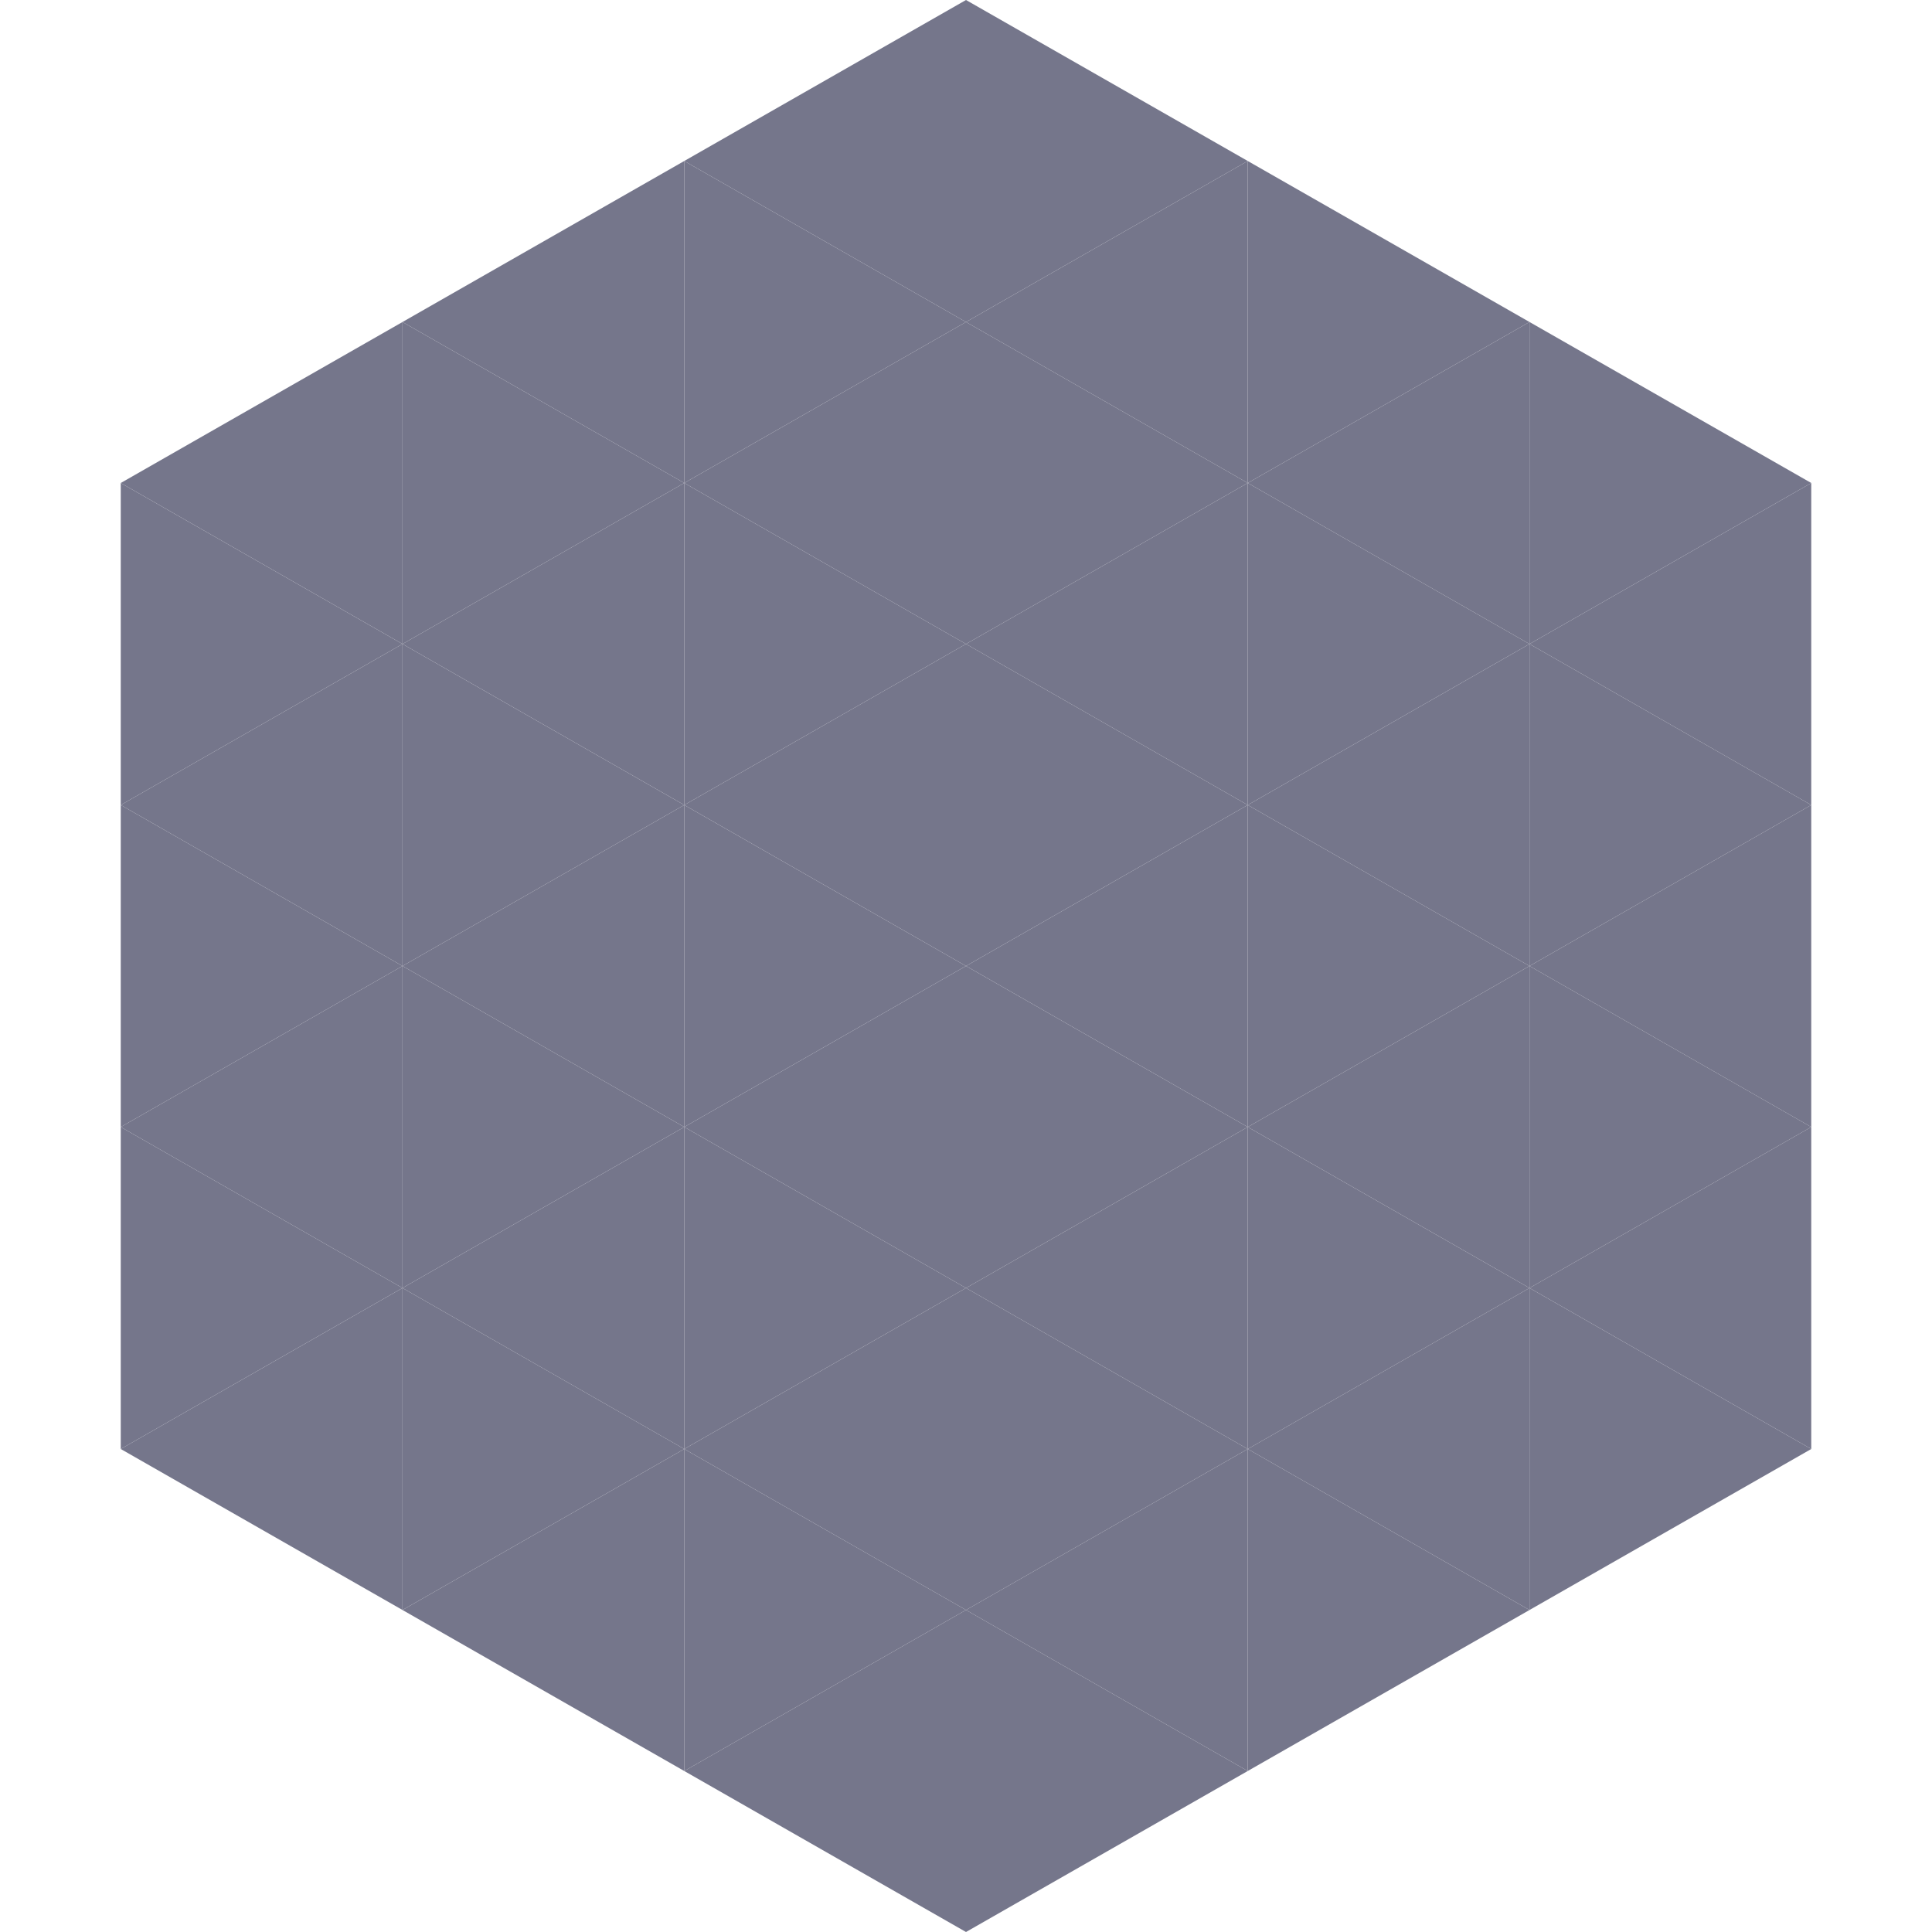
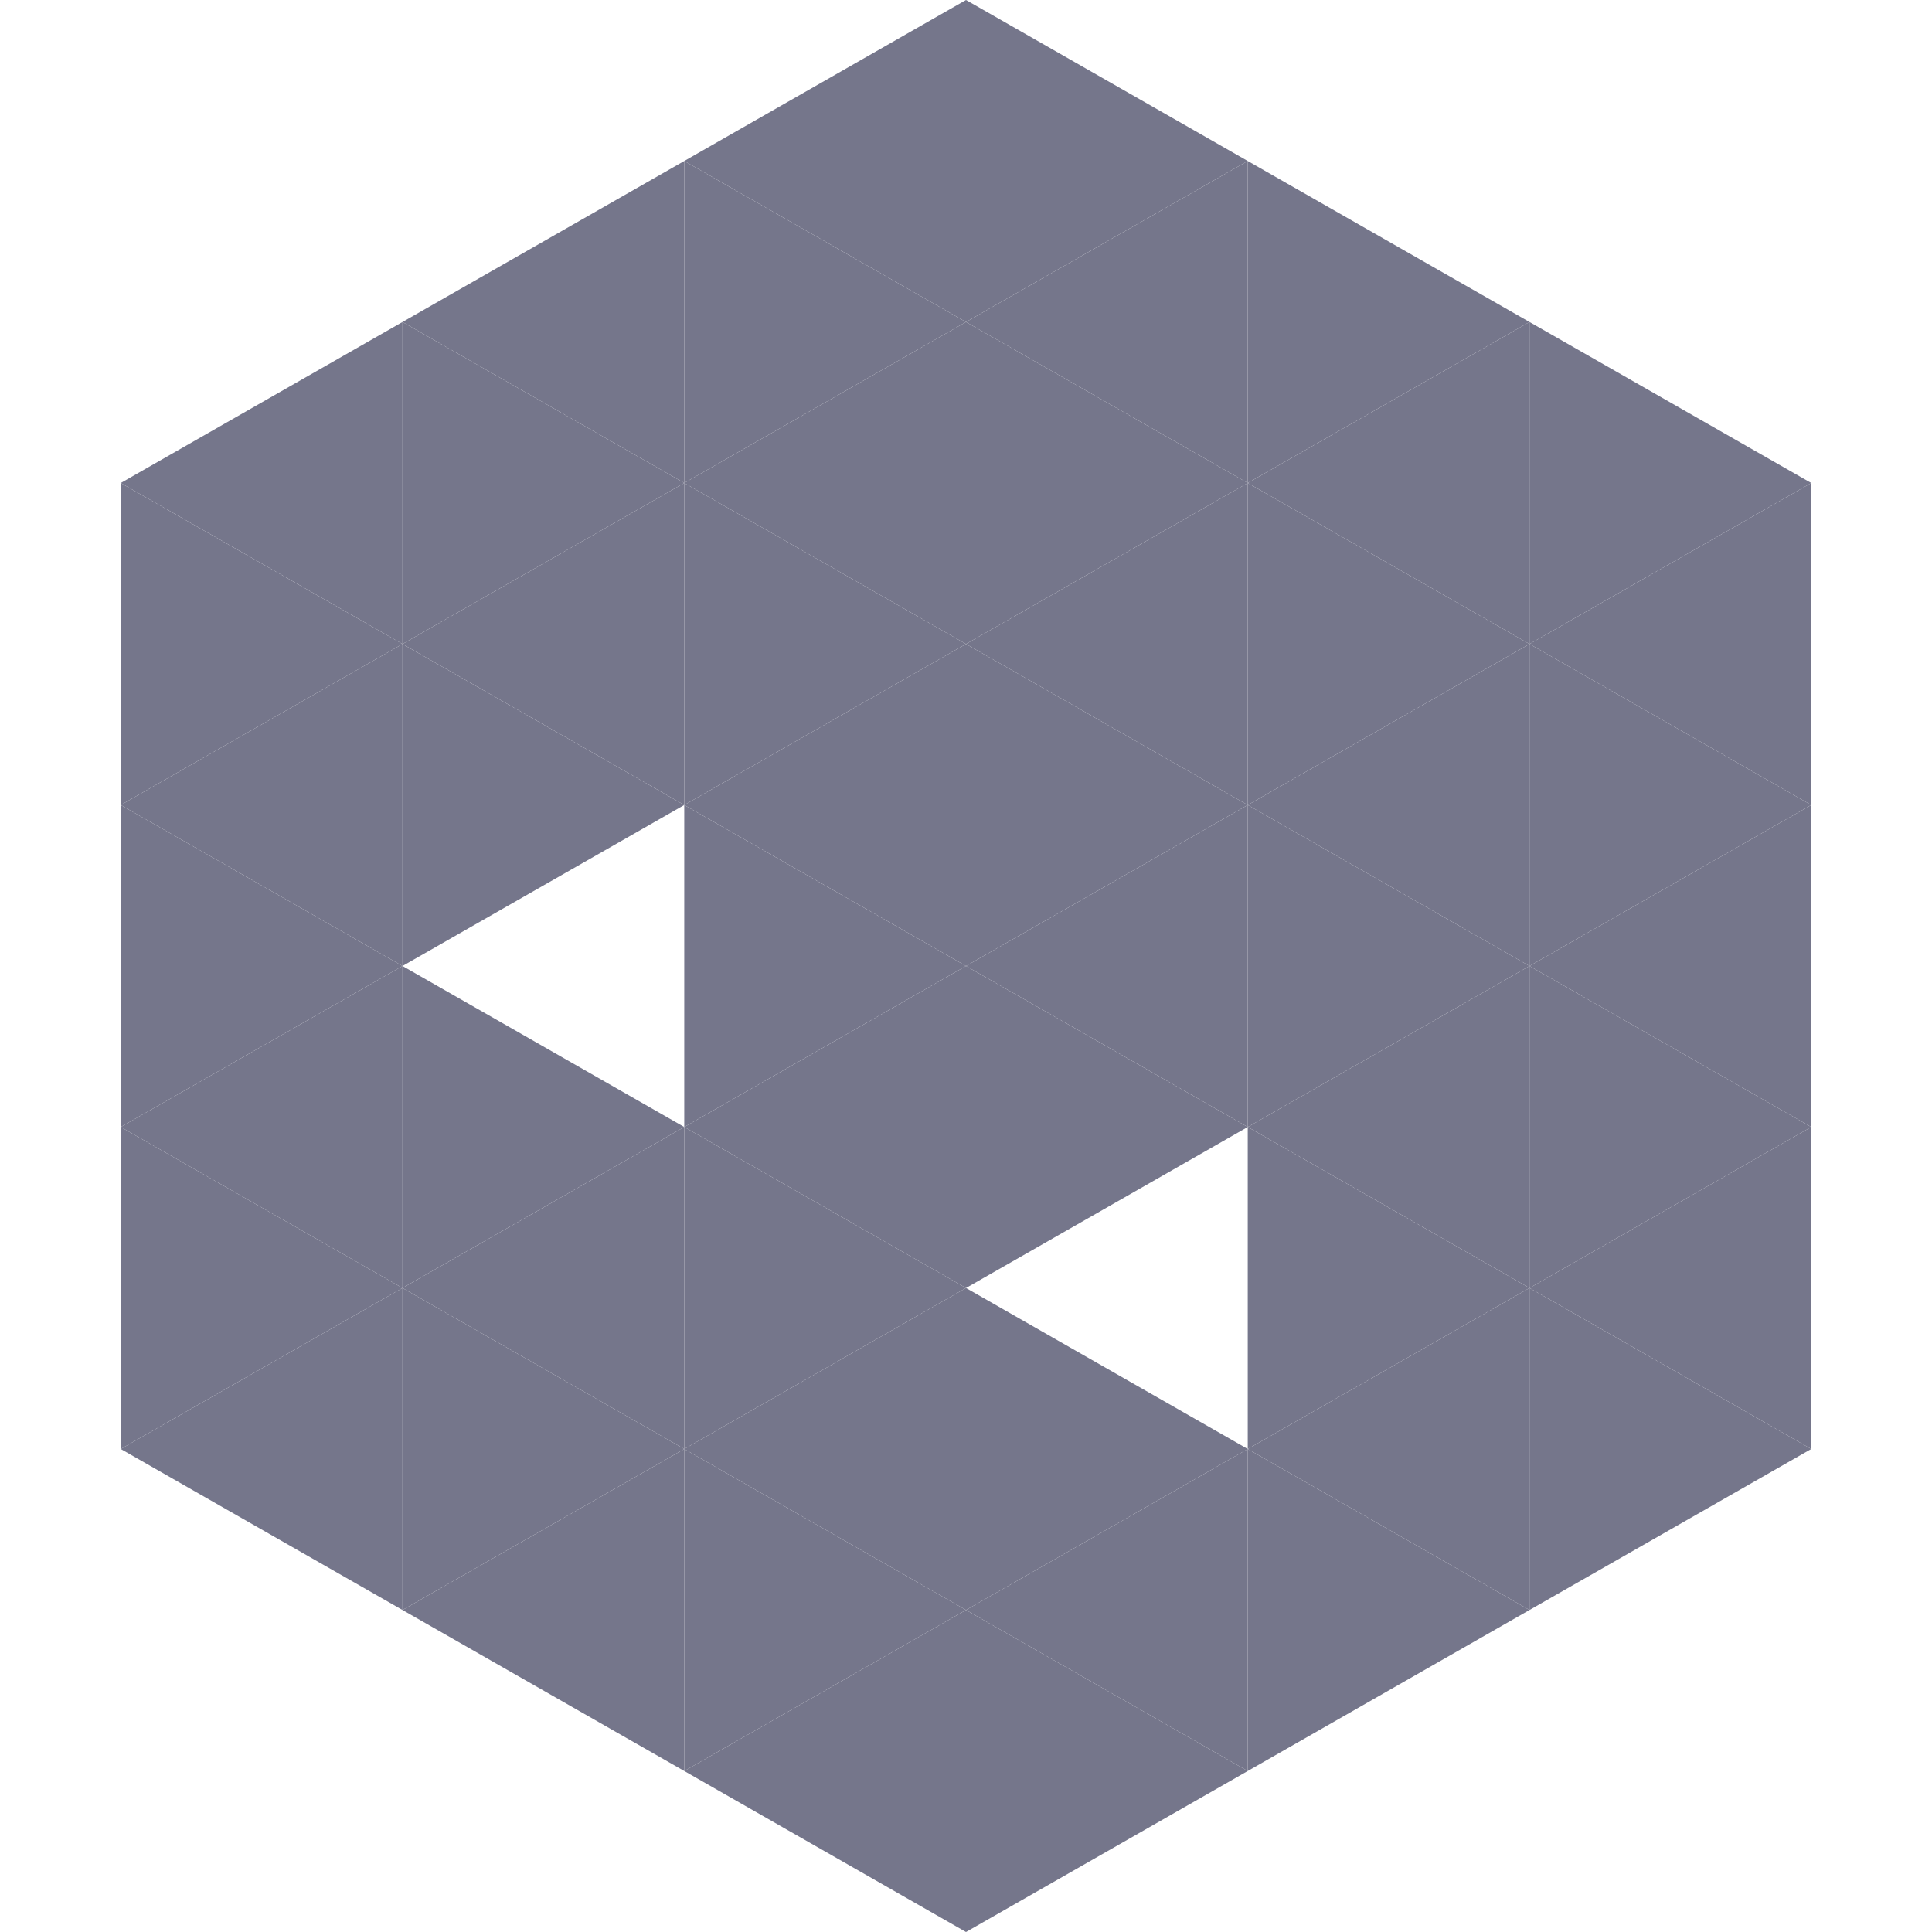
<svg xmlns="http://www.w3.org/2000/svg" width="240" height="240">
  <polygon points="50,40 15,60 50,80" style="fill:rgb(117,118,139)" />
  <polygon points="190,40 225,60 190,80" style="fill:rgb(117,118,139)" />
  <polygon points="15,60 50,80 15,100" style="fill:rgb(117,118,139)" />
  <polygon points="225,60 190,80 225,100" style="fill:rgb(117,118,139)" />
  <polygon points="50,80 15,100 50,120" style="fill:rgb(117,118,139)" />
  <polygon points="190,80 225,100 190,120" style="fill:rgb(117,118,139)" />
  <polygon points="15,100 50,120 15,140" style="fill:rgb(117,118,139)" />
  <polygon points="225,100 190,120 225,140" style="fill:rgb(117,118,139)" />
  <polygon points="50,120 15,140 50,160" style="fill:rgb(117,118,139)" />
  <polygon points="190,120 225,140 190,160" style="fill:rgb(117,118,139)" />
  <polygon points="15,140 50,160 15,180" style="fill:rgb(117,118,139)" />
  <polygon points="225,140 190,160 225,180" style="fill:rgb(117,118,139)" />
  <polygon points="50,160 15,180 50,200" style="fill:rgb(117,118,139)" />
  <polygon points="190,160 225,180 190,200" style="fill:rgb(117,118,139)" />
  <polygon points="15,180 50,200 15,220" style="fill:rgb(255,255,255); fill-opacity:0" />
-   <polygon points="225,180 190,200 225,220" style="fill:rgb(255,255,255); fill-opacity:0" />
  <polygon points="50,0 85,20 50,40" style="fill:rgb(255,255,255); fill-opacity:0" />
  <polygon points="190,0 155,20 190,40" style="fill:rgb(255,255,255); fill-opacity:0" />
  <polygon points="85,20 50,40 85,60" style="fill:rgb(117,118,139)" />
  <polygon points="155,20 190,40 155,60" style="fill:rgb(117,118,139)" />
  <polygon points="50,40 85,60 50,80" style="fill:rgb(117,118,139)" />
  <polygon points="190,40 155,60 190,80" style="fill:rgb(117,118,139)" />
  <polygon points="85,60 50,80 85,100" style="fill:rgb(117,118,139)" />
  <polygon points="155,60 190,80 155,100" style="fill:rgb(117,118,139)" />
  <polygon points="50,80 85,100 50,120" style="fill:rgb(117,118,139)" />
  <polygon points="190,80 155,100 190,120" style="fill:rgb(117,118,139)" />
-   <polygon points="85,100 50,120 85,140" style="fill:rgb(117,118,139)" />
  <polygon points="155,100 190,120 155,140" style="fill:rgb(117,118,139)" />
  <polygon points="50,120 85,140 50,160" style="fill:rgb(117,118,139)" />
  <polygon points="190,120 155,140 190,160" style="fill:rgb(117,118,139)" />
  <polygon points="85,140 50,160 85,180" style="fill:rgb(117,118,139)" />
  <polygon points="155,140 190,160 155,180" style="fill:rgb(117,118,139)" />
  <polygon points="50,160 85,180 50,200" style="fill:rgb(117,118,139)" />
  <polygon points="190,160 155,180 190,200" style="fill:rgb(117,118,139)" />
  <polygon points="85,180 50,200 85,220" style="fill:rgb(117,118,139)" />
  <polygon points="155,180 190,200 155,220" style="fill:rgb(117,118,139)" />
  <polygon points="120,0 85,20 120,40" style="fill:rgb(117,118,139)" />
  <polygon points="120,0 155,20 120,40" style="fill:rgb(117,118,139)" />
  <polygon points="85,20 120,40 85,60" style="fill:rgb(117,118,139)" />
  <polygon points="155,20 120,40 155,60" style="fill:rgb(117,118,139)" />
  <polygon points="120,40 85,60 120,80" style="fill:rgb(117,118,139)" />
  <polygon points="120,40 155,60 120,80" style="fill:rgb(117,118,139)" />
  <polygon points="85,60 120,80 85,100" style="fill:rgb(117,118,139)" />
  <polygon points="155,60 120,80 155,100" style="fill:rgb(117,118,139)" />
  <polygon points="120,80 85,100 120,120" style="fill:rgb(117,118,139)" />
  <polygon points="120,80 155,100 120,120" style="fill:rgb(117,118,139)" />
  <polygon points="85,100 120,120 85,140" style="fill:rgb(117,118,139)" />
  <polygon points="155,100 120,120 155,140" style="fill:rgb(117,118,139)" />
  <polygon points="120,120 85,140 120,160" style="fill:rgb(117,118,139)" />
  <polygon points="120,120 155,140 120,160" style="fill:rgb(117,118,139)" />
  <polygon points="85,140 120,160 85,180" style="fill:rgb(117,118,139)" />
-   <polygon points="155,140 120,160 155,180" style="fill:rgb(117,118,139)" />
  <polygon points="120,160 85,180 120,200" style="fill:rgb(117,118,139)" />
  <polygon points="120,160 155,180 120,200" style="fill:rgb(117,118,139)" />
  <polygon points="85,180 120,200 85,220" style="fill:rgb(117,118,139)" />
  <polygon points="155,180 120,200 155,220" style="fill:rgb(117,118,139)" />
  <polygon points="120,200 85,220 120,240" style="fill:rgb(117,118,139)" />
  <polygon points="120,200 155,220 120,240" style="fill:rgb(117,118,139)" />
  <polygon points="85,220 120,240 85,260" style="fill:rgb(255,255,255); fill-opacity:0" />
  <polygon points="155,220 120,240 155,260" style="fill:rgb(255,255,255); fill-opacity:0" />
</svg>